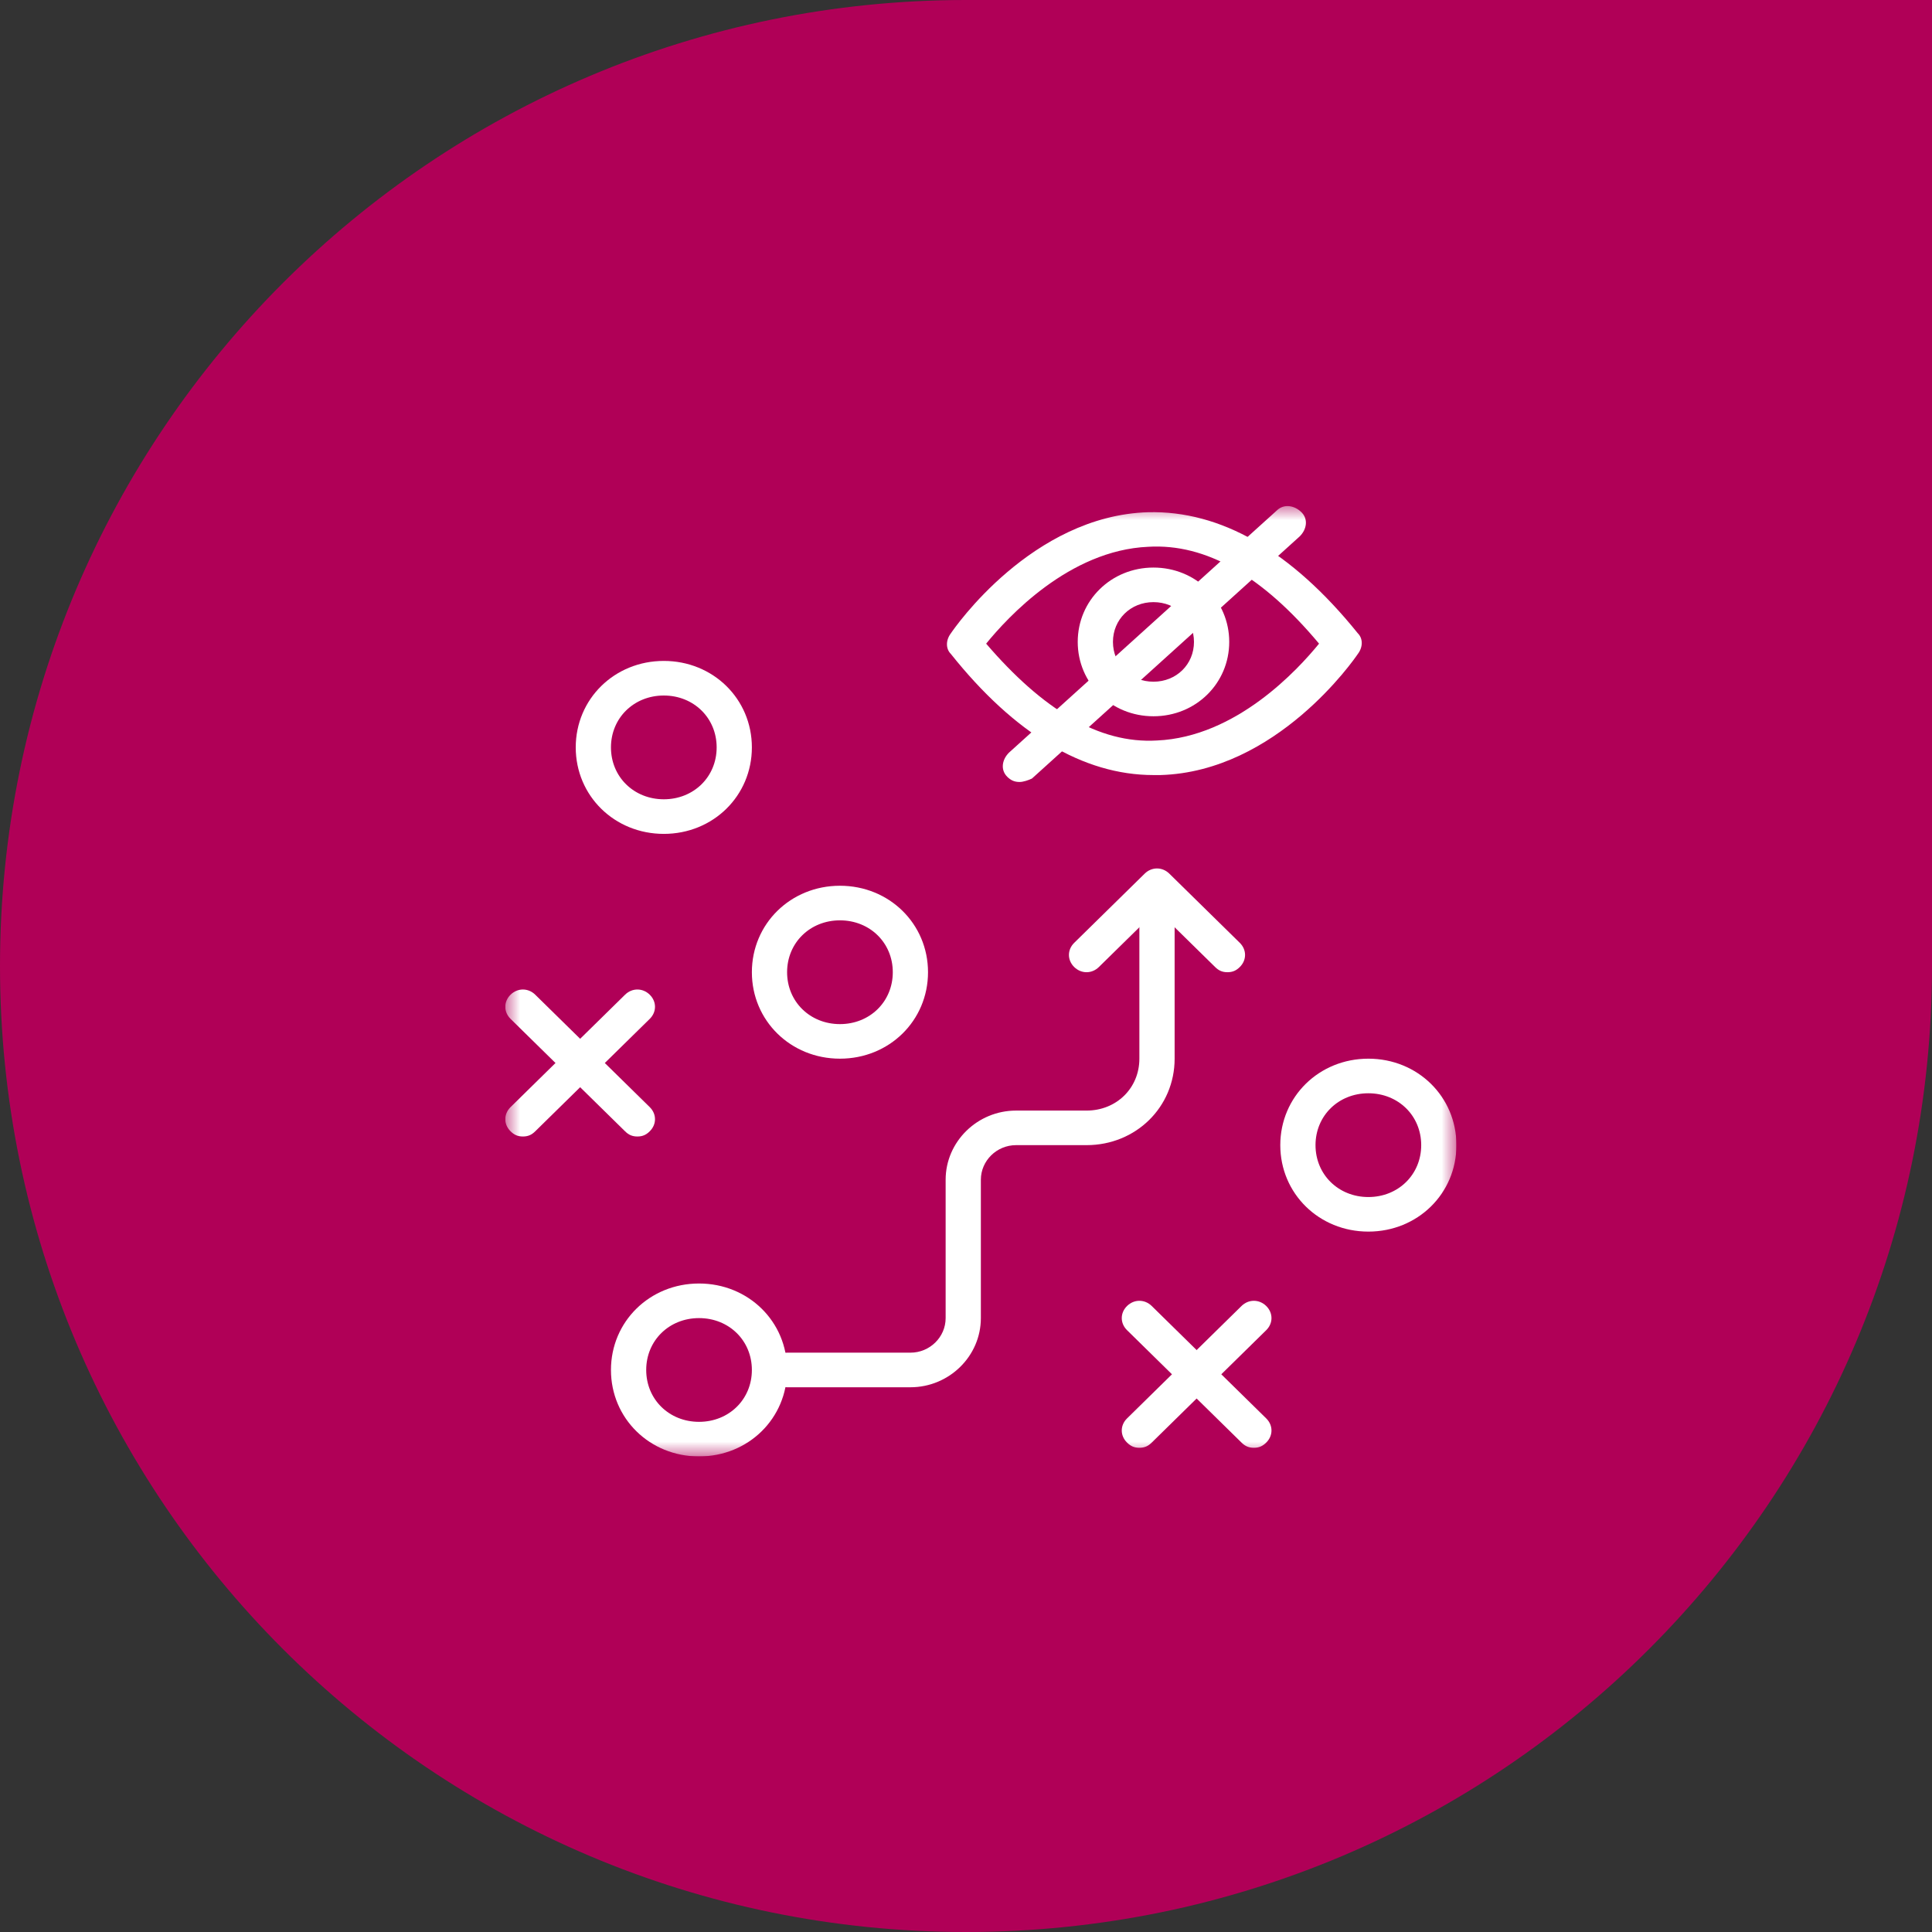
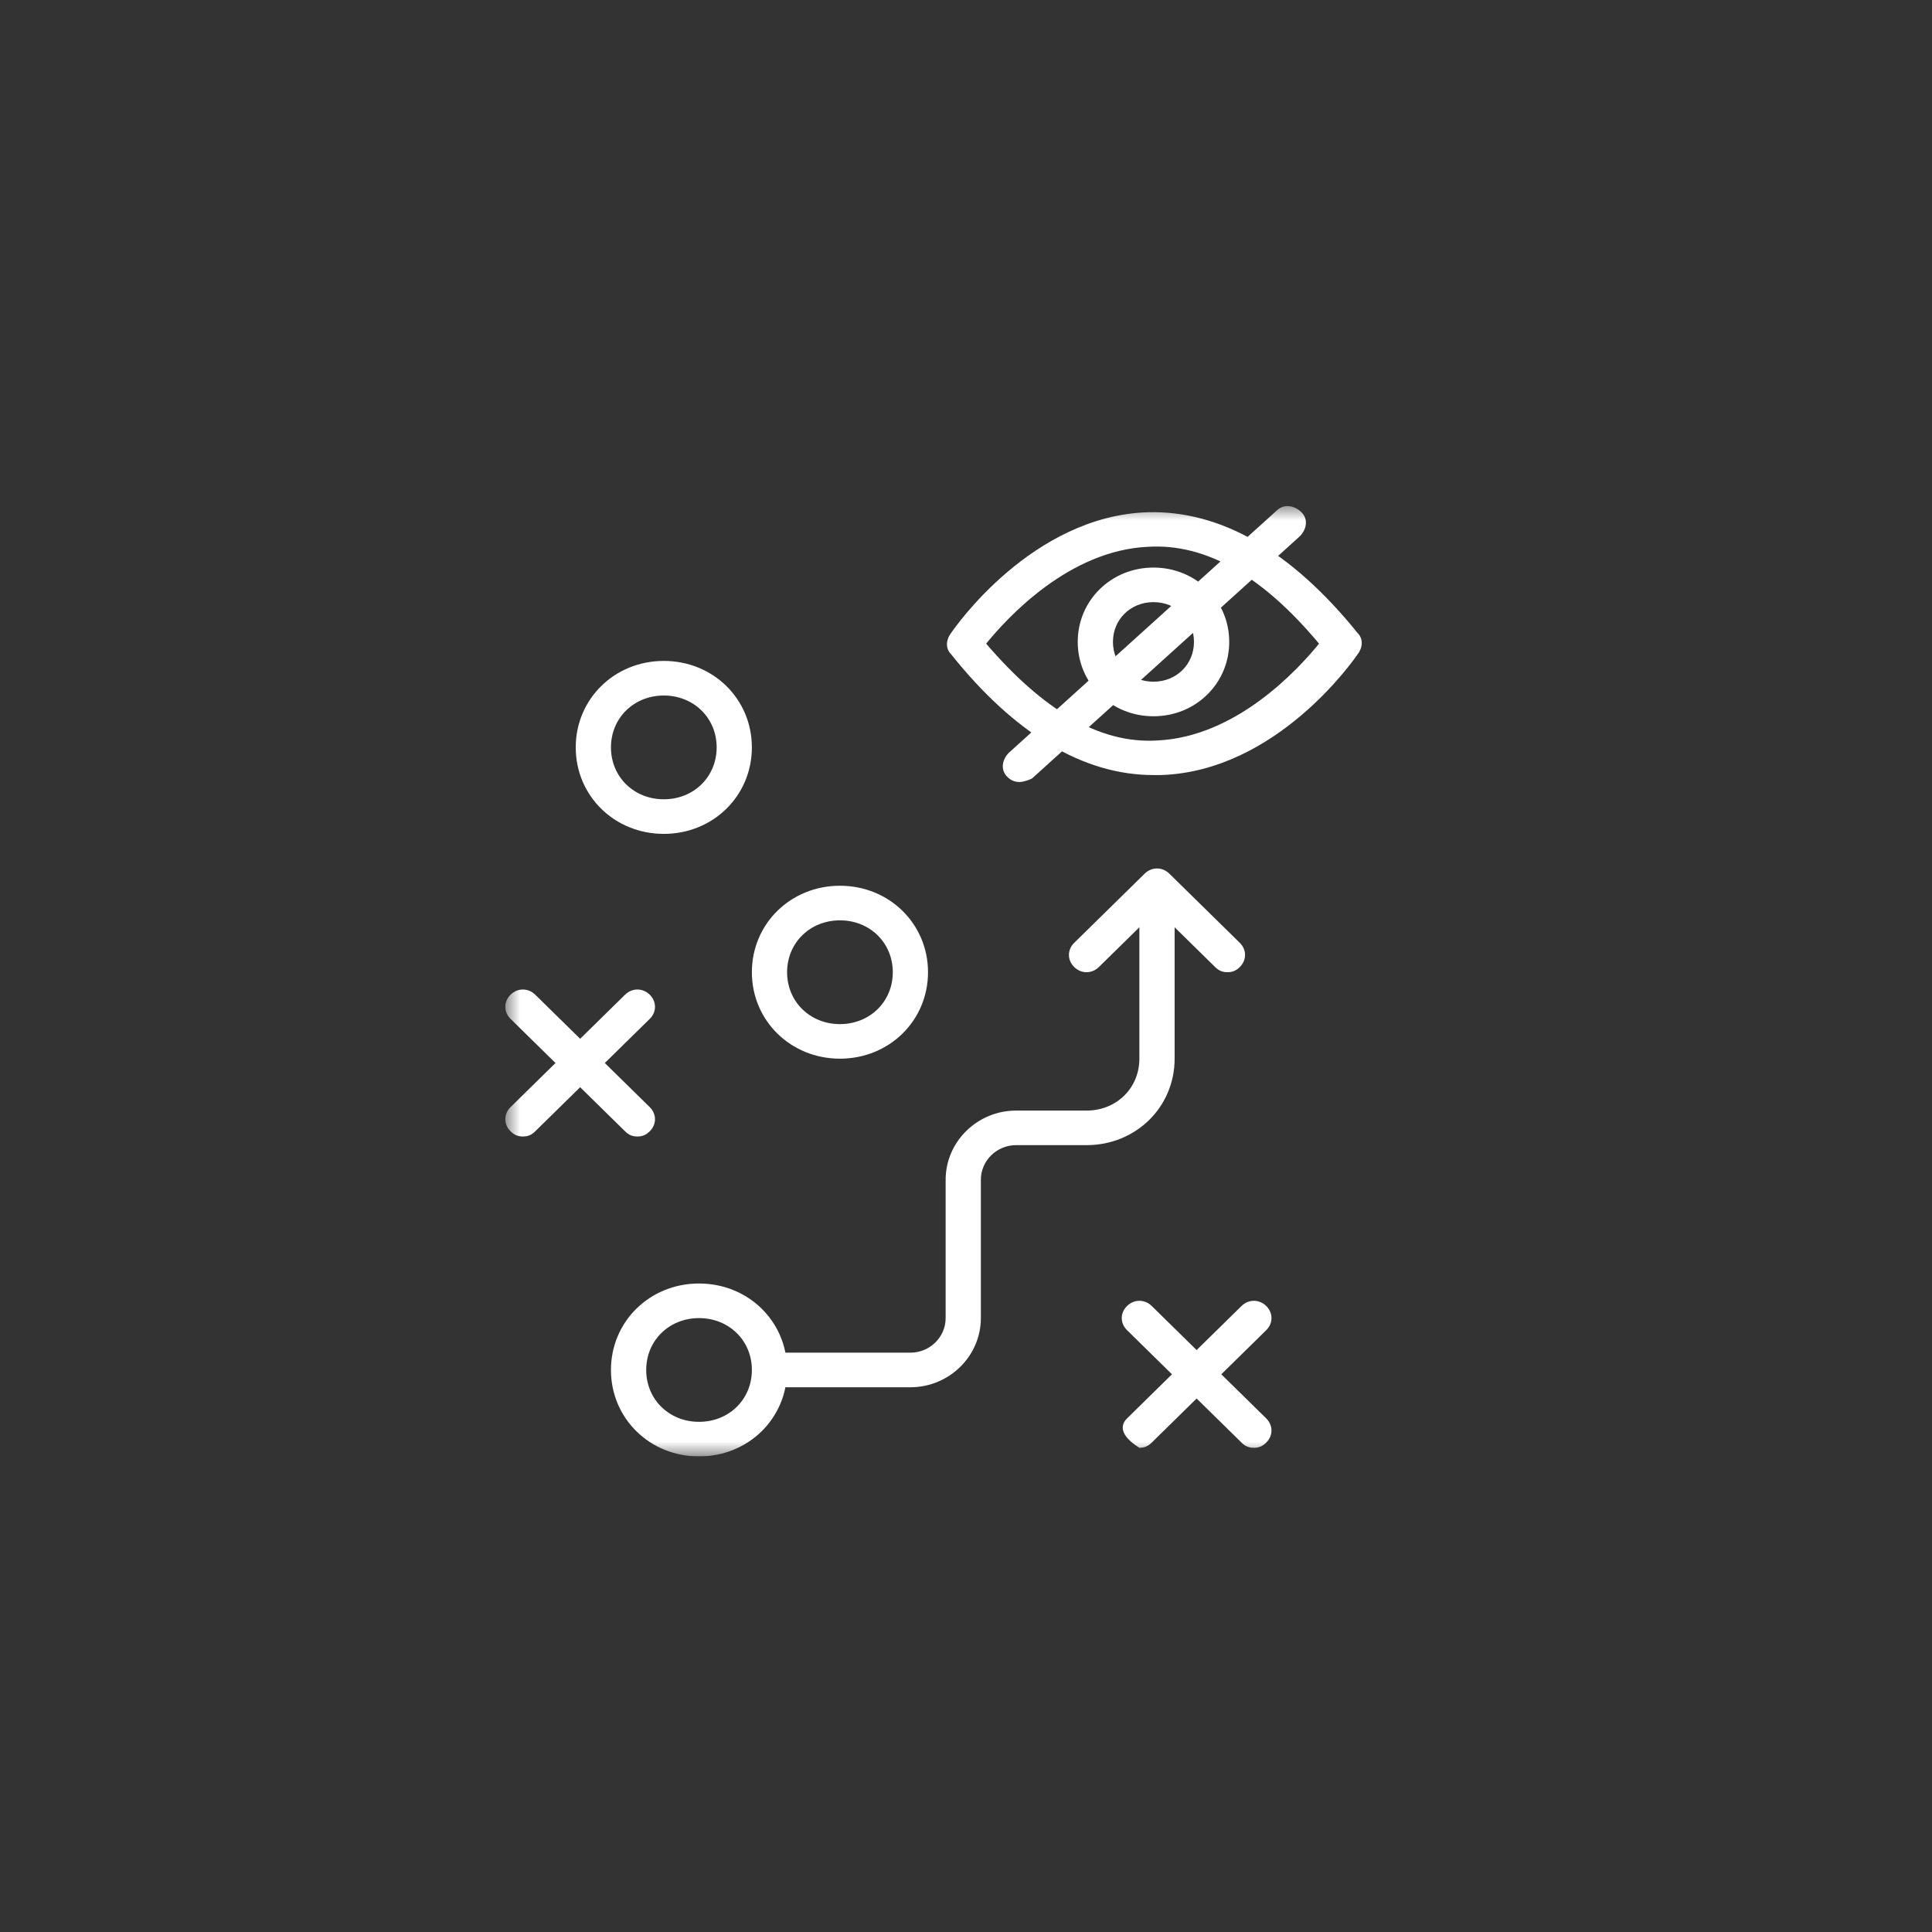
<svg xmlns="http://www.w3.org/2000/svg" width="65" height="65" viewBox="0 0 65 65" fill="none">
  <rect x="0" y="0" width="65" height="65" fill="#333333" stroke="none" />
  <g clip-path="url(#clip0_3399_24905)">
-     <path d="M65 32.5C65 50.449 50.449 65 32.5 65C14.551 65 0 50.449 0 32.5C0 14.551 14.551 -1.93119e-05 32.5 -1.93119e-05C40.397 -1.93119e-05 59.368 -4.683 65 -3.05176e-05C72.168 5.961 65 22.448 65 32.5Z" fill="#B00057" />
    <g clip-path="url(#clip1_3399_24905)">
      <mask id="mask0_3399_24905" style="mask-type:luminance" maskUnits="userSpaceOnUse" x="17" y="17" width="32" height="32">
        <path d="M49 17H17V49H49V17Z" fill="white" />
      </mask>
      <g mask="url(#mask0_3399_24905)">
        <path d="M38.807 26.076C36.437 26.076 34.126 24.68 31.993 22.004C31.815 21.829 31.815 21.538 31.993 21.305C32.111 21.131 34.718 17.349 38.63 17.233C41.059 17.175 43.43 18.513 45.681 21.305C45.859 21.48 45.859 21.771 45.681 22.004C45.563 22.178 42.956 25.96 39.044 26.076C38.926 26.076 38.867 26.076 38.807 26.076ZM33.178 21.655C35.074 23.866 36.97 25.029 38.926 24.913C41.593 24.796 43.667 22.527 44.378 21.655C42.481 19.386 40.585 18.28 38.63 18.396C35.963 18.513 33.889 20.782 33.178 21.655Z" fill="white" />
        <path d="M38.807 24.098C37.385 24.098 36.259 22.993 36.259 21.596C36.259 20.2 37.385 19.095 38.807 19.095C40.23 19.095 41.356 20.2 41.356 21.596C41.356 22.993 40.23 24.098 38.807 24.098ZM38.807 20.258C38.037 20.258 37.444 20.84 37.444 21.596C37.444 22.353 38.037 22.935 38.807 22.935C39.578 22.935 40.17 22.353 40.17 21.596C40.17 20.84 39.578 20.258 38.807 20.258Z" fill="white" />
        <path d="M34.304 26.309C34.126 26.309 34.008 26.251 33.889 26.135C33.652 25.902 33.711 25.553 33.948 25.32L42.956 17.175C43.193 16.942 43.548 17 43.785 17.233C44.022 17.465 43.963 17.815 43.726 18.047L34.719 26.193C34.6 26.251 34.422 26.309 34.304 26.309Z" fill="white" />
        <path d="M23.518 49C21.859 49 20.555 47.72 20.555 46.091C20.555 44.462 21.859 43.182 23.518 43.182C25.178 43.182 26.482 44.462 26.482 46.091C26.482 47.72 25.178 49 23.518 49ZM23.518 44.346C22.511 44.346 21.741 45.102 21.741 46.091C21.741 47.08 22.511 47.836 23.518 47.836C24.526 47.836 25.296 47.08 25.296 46.091C25.296 45.102 24.526 44.346 23.518 44.346Z" fill="white" />
-         <path d="M46.037 41.436C44.378 41.436 43.074 40.156 43.074 38.527C43.074 36.898 44.378 35.618 46.037 35.618C47.696 35.618 49 36.898 49 38.527C49 40.156 47.696 41.436 46.037 41.436ZM46.037 36.782C45.03 36.782 44.259 37.538 44.259 38.527C44.259 39.516 45.03 40.273 46.037 40.273C47.044 40.273 47.815 39.516 47.815 38.527C47.815 37.538 47.044 36.782 46.037 36.782Z" fill="white" />
        <path d="M28.259 35.618C26.6 35.618 25.296 34.338 25.296 32.709C25.296 31.08 26.6 29.8 28.259 29.8C29.919 29.8 31.222 31.08 31.222 32.709C31.222 34.338 29.919 35.618 28.259 35.618ZM28.259 30.964C27.252 30.964 26.481 31.72 26.481 32.709C26.481 33.698 27.252 34.455 28.259 34.455C29.267 34.455 30.037 33.698 30.037 32.709C30.037 31.72 29.267 30.964 28.259 30.964Z" fill="white" />
        <path d="M22.333 28.055C20.674 28.055 19.37 26.775 19.37 25.145C19.37 23.516 20.674 22.236 22.333 22.236C23.993 22.236 25.296 23.516 25.296 25.145C25.296 26.775 23.993 28.055 22.333 28.055ZM22.333 23.4C21.326 23.4 20.555 24.156 20.555 25.145C20.555 26.135 21.326 26.891 22.333 26.891C23.341 26.891 24.111 26.135 24.111 25.145C24.111 24.156 23.341 23.4 22.333 23.4Z" fill="white" />
        <path d="M30.63 46.673H26.482C26.126 46.673 25.889 46.44 25.889 46.091C25.889 45.742 26.126 45.509 26.482 45.509H30.63C31.282 45.509 31.815 44.986 31.815 44.346V39.691C31.815 38.411 32.882 37.364 34.185 37.364H36.556C37.563 37.364 38.333 36.607 38.333 35.618V30.382C38.333 30.033 38.57 29.8 38.926 29.8C39.282 29.8 39.519 30.033 39.519 30.382V35.618C39.519 37.247 38.215 38.527 36.556 38.527H34.185C33.533 38.527 33 39.051 33 39.691V44.346C33 45.626 31.933 46.673 30.63 46.673Z" fill="white" />
        <path d="M21.444 38.236C21.267 38.236 21.148 38.178 21.03 38.062L17.178 34.28C16.941 34.047 16.941 33.698 17.178 33.465C17.415 33.233 17.77 33.233 18.007 33.465L21.859 37.247C22.096 37.48 22.096 37.829 21.859 38.062C21.741 38.178 21.622 38.236 21.444 38.236Z" fill="white" />
        <path d="M17.593 38.236C17.415 38.236 17.296 38.178 17.178 38.062C16.941 37.829 16.941 37.48 17.178 37.247L21.03 33.465C21.267 33.233 21.622 33.233 21.859 33.465C22.096 33.698 22.096 34.047 21.859 34.28L18.007 38.062C17.889 38.178 17.77 38.236 17.593 38.236Z" fill="white" />
        <path d="M42.185 48.709C42.007 48.709 41.889 48.651 41.77 48.535L37.919 44.753C37.681 44.52 37.681 44.171 37.919 43.938C38.156 43.706 38.511 43.706 38.748 43.938L42.6 47.72C42.837 47.953 42.837 48.302 42.6 48.535C42.481 48.651 42.363 48.709 42.185 48.709Z" fill="white" />
-         <path d="M38.333 48.709C38.156 48.709 38.037 48.651 37.919 48.535C37.681 48.302 37.681 47.953 37.919 47.72L41.77 43.938C42.007 43.706 42.363 43.706 42.6 43.938C42.837 44.171 42.837 44.52 42.6 44.753L38.748 48.535C38.63 48.651 38.511 48.709 38.333 48.709Z" fill="white" />
+         <path d="M38.333 48.709C37.681 48.302 37.681 47.953 37.919 47.72L41.77 43.938C42.007 43.706 42.363 43.706 42.6 43.938C42.837 44.171 42.837 44.52 42.6 44.753L38.748 48.535C38.63 48.651 38.511 48.709 38.333 48.709Z" fill="white" />
        <path d="M41.296 32.709C41.119 32.709 41 32.651 40.882 32.535L38.926 30.615L36.97 32.535C36.733 32.767 36.378 32.767 36.141 32.535C35.904 32.302 35.904 31.953 36.141 31.72L38.511 29.393C38.748 29.16 39.104 29.16 39.341 29.393L41.711 31.72C41.948 31.953 41.948 32.302 41.711 32.535C41.593 32.651 41.474 32.709 41.296 32.709Z" fill="white" />
      </g>
    </g>
  </g>
  <defs>
    <clipPath id="clip0_3399_24905">
      <rect width="65" height="65" fill="white" />
    </clipPath>
    <clipPath id="clip1_3399_24905">
      <rect width="32" height="32" fill="white" transform="translate(17 17)" />
    </clipPath>
  </defs>
</svg>